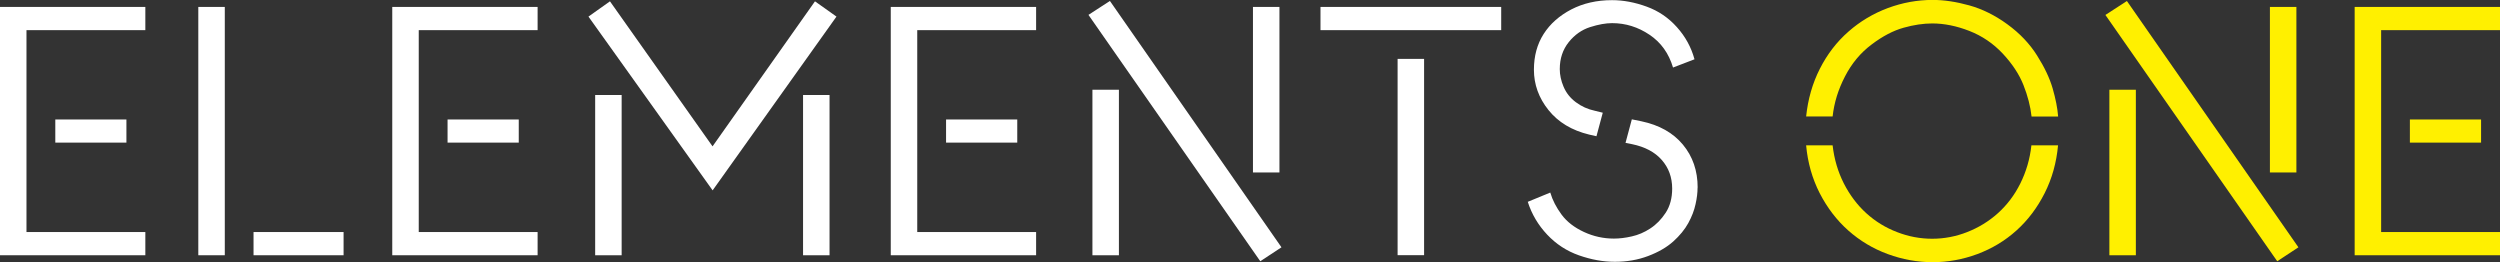
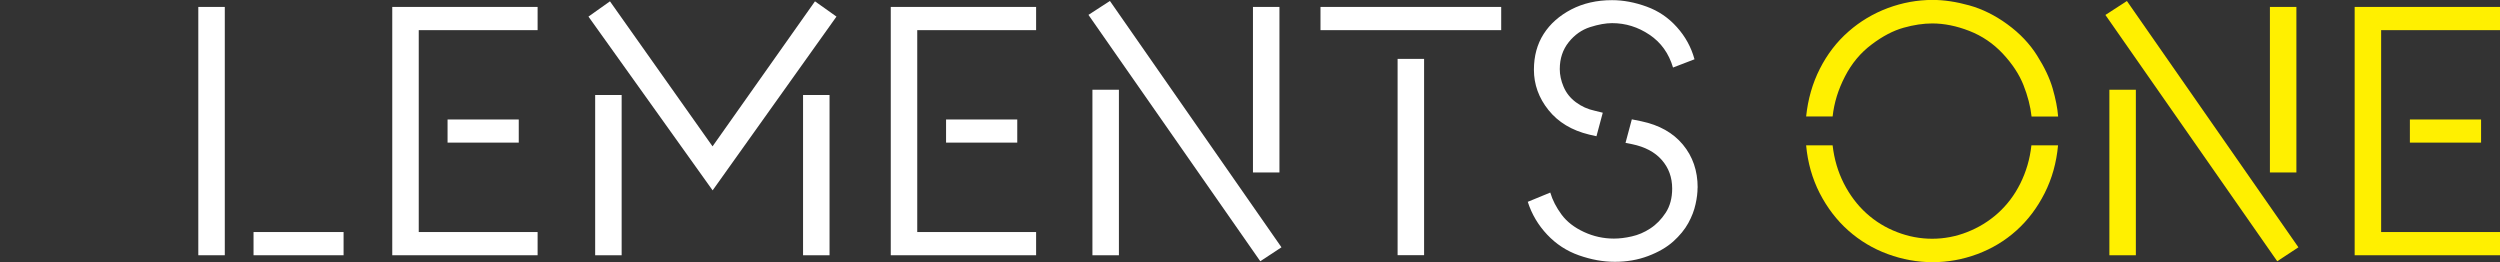
<svg xmlns="http://www.w3.org/2000/svg" viewBox="0 0 320.96 33.66">
  <rect x="0" y="0" width="320.96" height="33.66" fill="#333333" stroke="none" />
  <g fill="#fff">
-     <path d="m18.66 29.79v2.98h-18.66v-31.88h18.66v2.98h-15.26v25.92zm-2.43-14.45v2.97h-9.13v-2.97h9.14z" />
    <path d="m28.86.89v31.88h-3.4v-31.88zm15.25 28.9v2.98h-11.56v-2.98z" />
    <path d="m69.02 29.79v2.98h-18.66v-31.88h18.66v2.98h-15.26v25.92zm-2.42-14.45v2.97h-9.14v-2.97z" />
    <path d="m104.63.17 2.76 1.96-15.9 22.31-15.94-22.31 2.76-1.96 13.17 18.62zm-24.82 12.03v20.57h-3.4v-20.57zm26.69 0v20.57h-3.4v-20.57z" />
    <path d="m133.02 29.79v2.98h-18.66v-31.88h18.66v2.98h-15.26v25.92zm-2.42-14.45v2.97h-9.14v-2.97z" />
    <path d="m142.5.13 22.02 31.62-2.72 1.79-22.06-31.63 2.76-1.79zm1.15 11.39v21.25h-3.4v-21.25zm20.61-10.63v21.25h-3.4v-21.25z" />
    <path d="m192.73.89v2.98h-23.2v-2.98zm-9.9 6.67v25.2h-3.4v-25.2z" />
    <path d="m217.94 24.1c0 .62-.08 1.33-.26 2.12-.17.79-.48 1.6-.93 2.42s-1.1 1.61-1.93 2.36c-.84.75-1.91 1.37-3.23 1.87s-2.74.74-4.27.74-3.04-.28-4.61-.83-2.93-1.44-4.08-2.66-1.98-2.62-2.49-4.21l2.89-1.19c.28.96.77 1.91 1.45 2.83s1.64 1.66 2.87 2.23 2.51.85 3.85.85c.71 0 1.47-.09 2.29-.28.82-.18 1.62-.52 2.38-1.02.77-.5 1.42-1.17 1.98-2.02.55-.85.83-1.88.83-3.1 0-1.44-.45-2.67-1.34-3.68s-2.16-1.68-3.8-2.02l-.85-.17.81-3.02 1.23.25c2.29.48 4.07 1.48 5.33 3s1.89 3.35 1.89 5.5zm-.39-16.49-2.76 1.06c-.54-1.81-1.54-3.22-3.02-4.21-1.47-.99-3.07-1.49-4.8-1.49-.82 0-1.76.17-2.83.51-1.06.34-1.98.98-2.74 1.93s-1.15 2.1-1.15 3.46c0 .74.16 1.49.49 2.27s.85 1.44 1.57 1.98 1.54.91 2.44 1.1l1.02.25-.81 3.02-.93-.21c-2.24-.54-3.98-1.59-5.23-3.15s-1.87-3.29-1.87-5.18c0-1.76.42-3.29 1.25-4.59s2.02-2.35 3.55-3.15c1.53-.79 3.27-1.19 5.23-1.19 1.45 0 2.93.28 4.44.83 1.52.55 2.81 1.43 3.89 2.64 1.08 1.2 1.83 2.57 2.25 4.1z" />
  </g>
  <path d="m264.22 14.96h-3.4c-.14-1.3-.49-2.65-1.04-4.04s-1.44-2.73-2.66-4.04c-1.22-1.3-2.65-2.27-4.29-2.91s-3.23-.96-4.76-.96c-1.13 0-2.36.18-3.68.55s-2.69 1.08-4.1 2.15c-1.42 1.06-2.56 2.43-3.42 4.1-.87 1.67-1.4 3.39-1.59 5.14h-3.4c.23-2.21.81-4.25 1.76-6.12s2.17-3.46 3.68-4.78c1.5-1.32 3.19-2.32 5.06-3.02 1.87-.69 3.78-1.04 5.74-1.04 1.44 0 3.01.23 4.7.7s3.32 1.28 4.91 2.44 2.85 2.49 3.8 4c.95 1.5 1.62 2.91 2 4.23s.62 2.52.7 3.59zm-3.4 3.7h3.4c-.2 2.21-.77 4.26-1.72 6.14s-2.16 3.48-3.63 4.8-3.14 2.32-5.01 3.02c-1.87.69-3.78 1.04-5.74 1.04s-3.88-.35-5.76-1.04-3.57-1.7-5.06-3.02-2.71-2.92-3.68-4.8c-.96-1.88-1.54-3.93-1.74-6.14h3.4c.2 1.76.68 3.39 1.44 4.89.77 1.5 1.73 2.78 2.89 3.83s2.48 1.86 3.95 2.42c1.47.57 2.97.85 4.5.85s3.02-.28 4.48-.85 2.78-1.37 3.95-2.42 2.14-2.32 2.89-3.83 1.23-3.13 1.42-4.89z" fill="#fff000" />
  <path d="m273.06.13 22.02 31.62-2.72 1.79-22.06-31.62 2.76-1.79zm1.15 11.39v21.25h-3.4v-21.25zm20.61-10.63v21.25h-3.4v-21.25z" fill="#fff000" />
  <path d="m320.96 29.79v2.98h-18.66v-31.88h18.66v2.98h-15.26v25.92zm-2.43-14.45v2.97h-9.14v-2.97z" fill="#fff000" />
</svg>